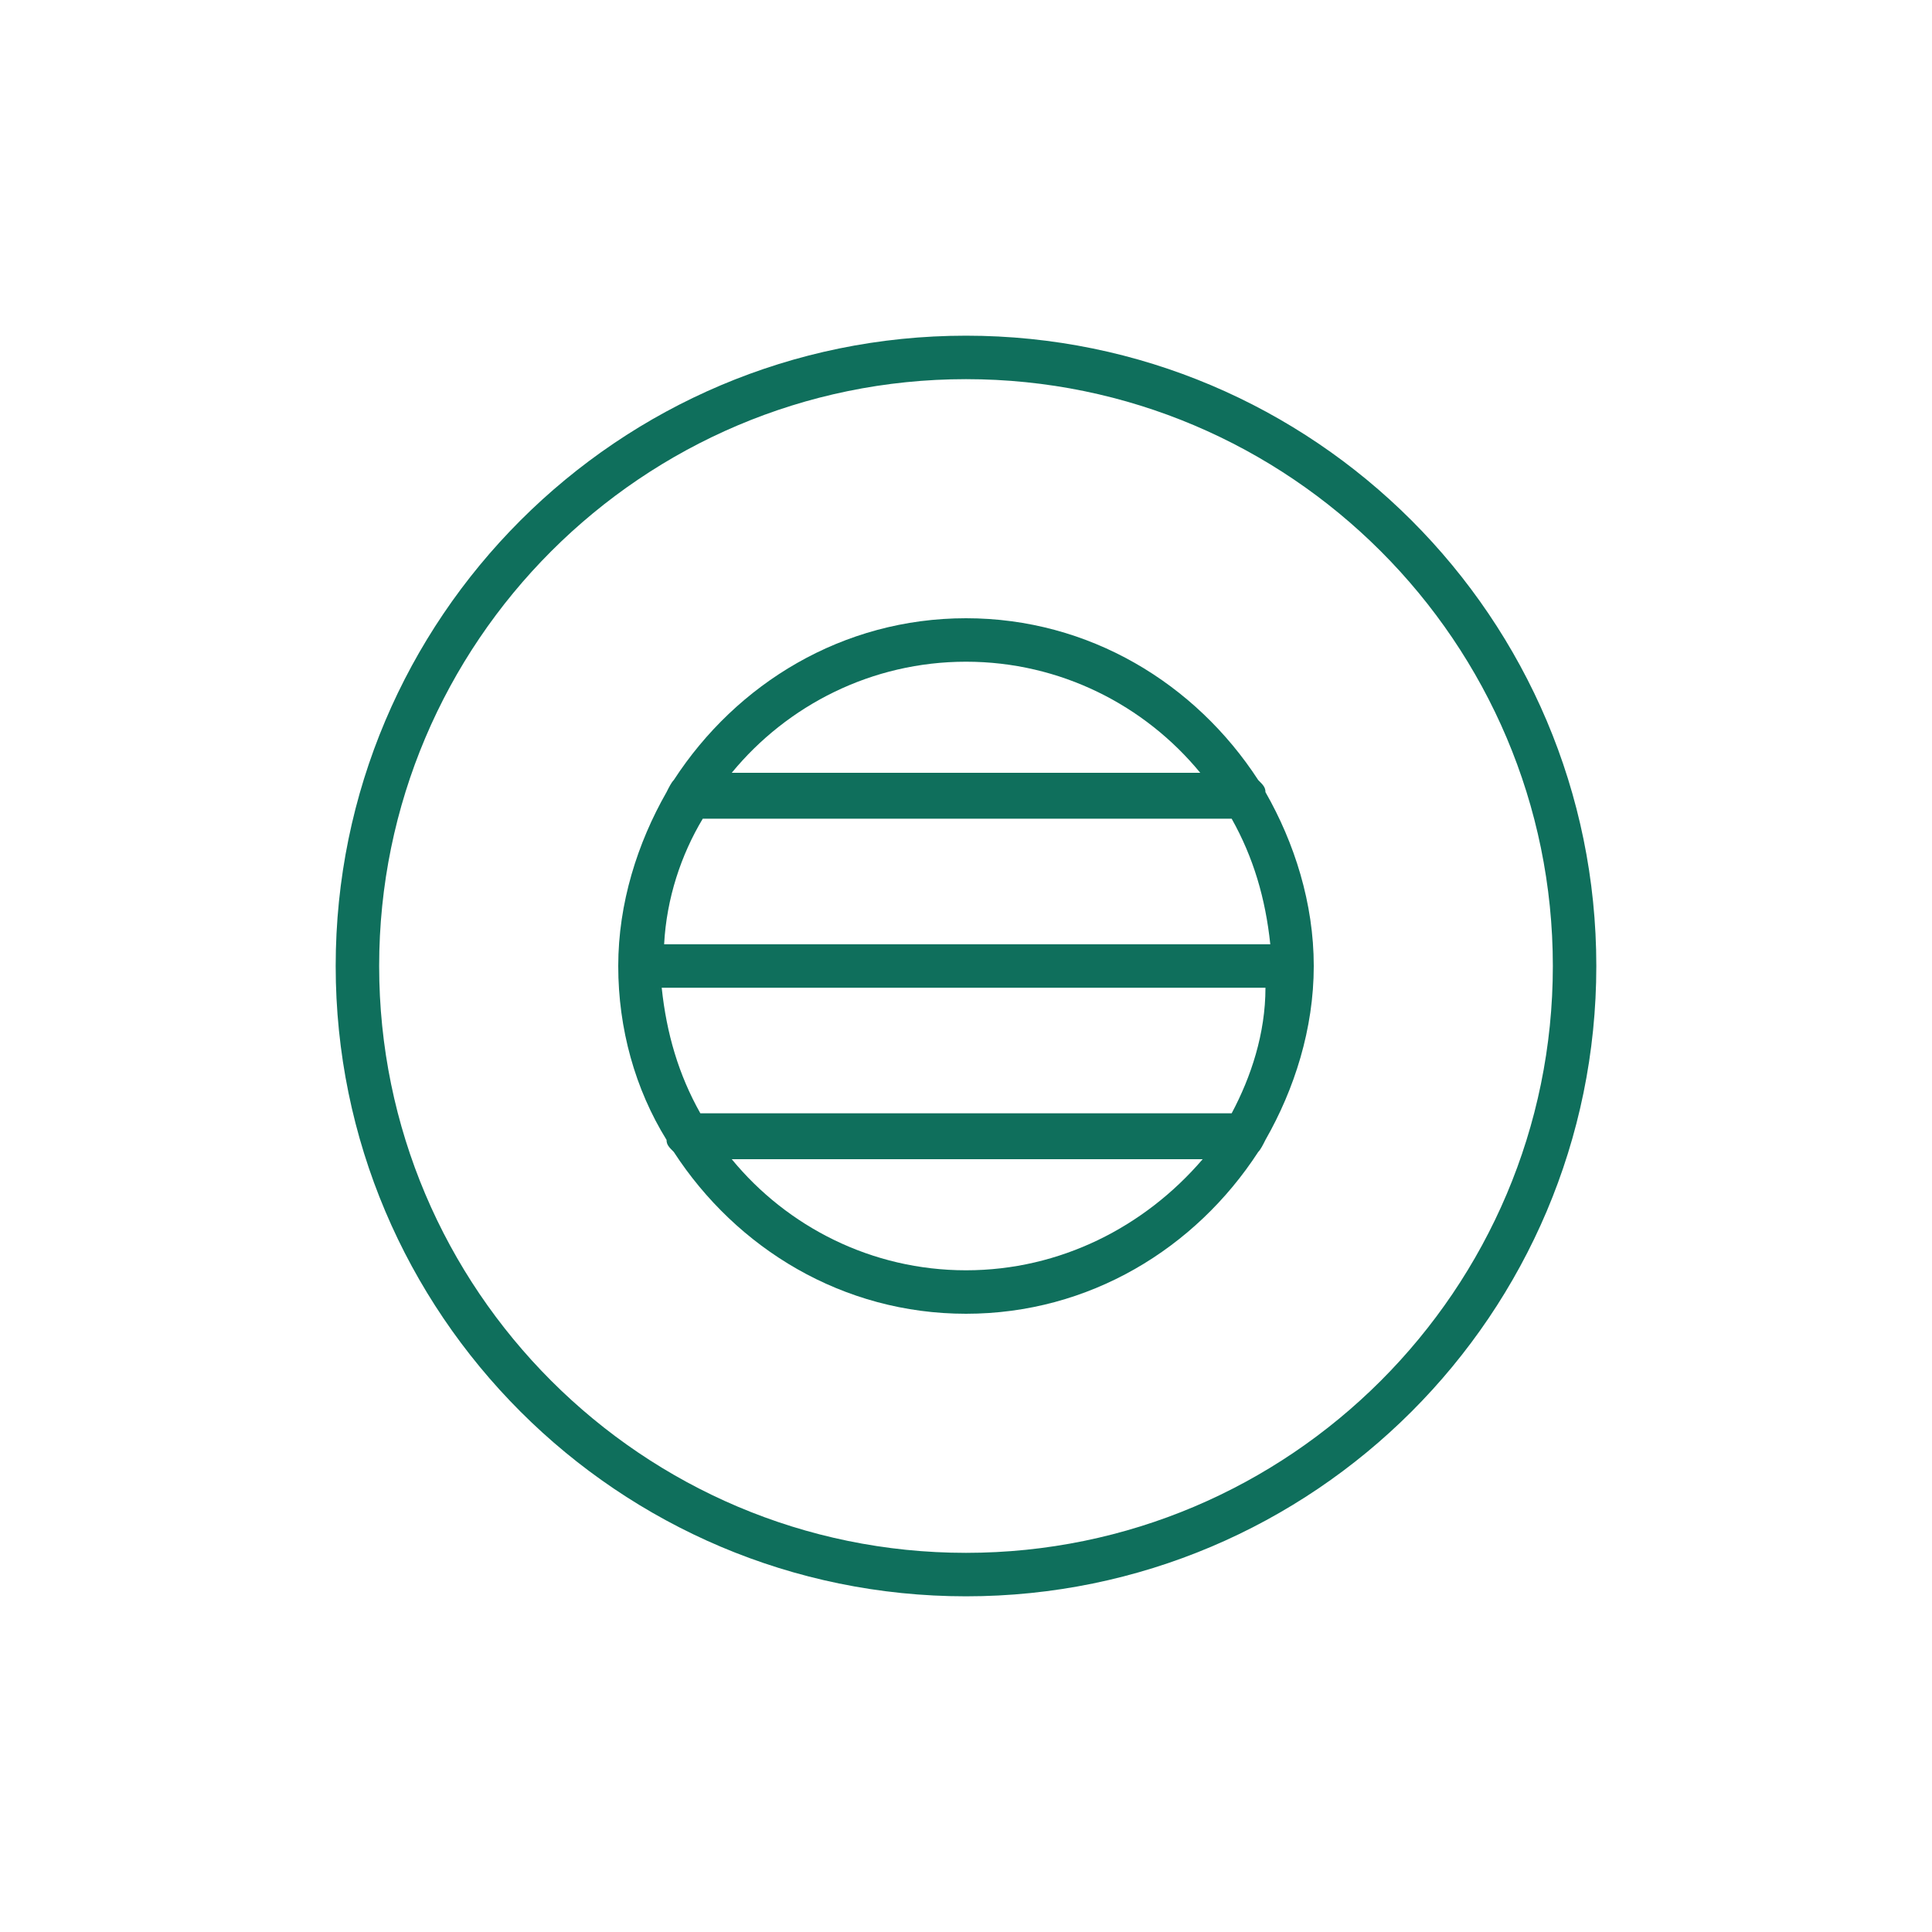
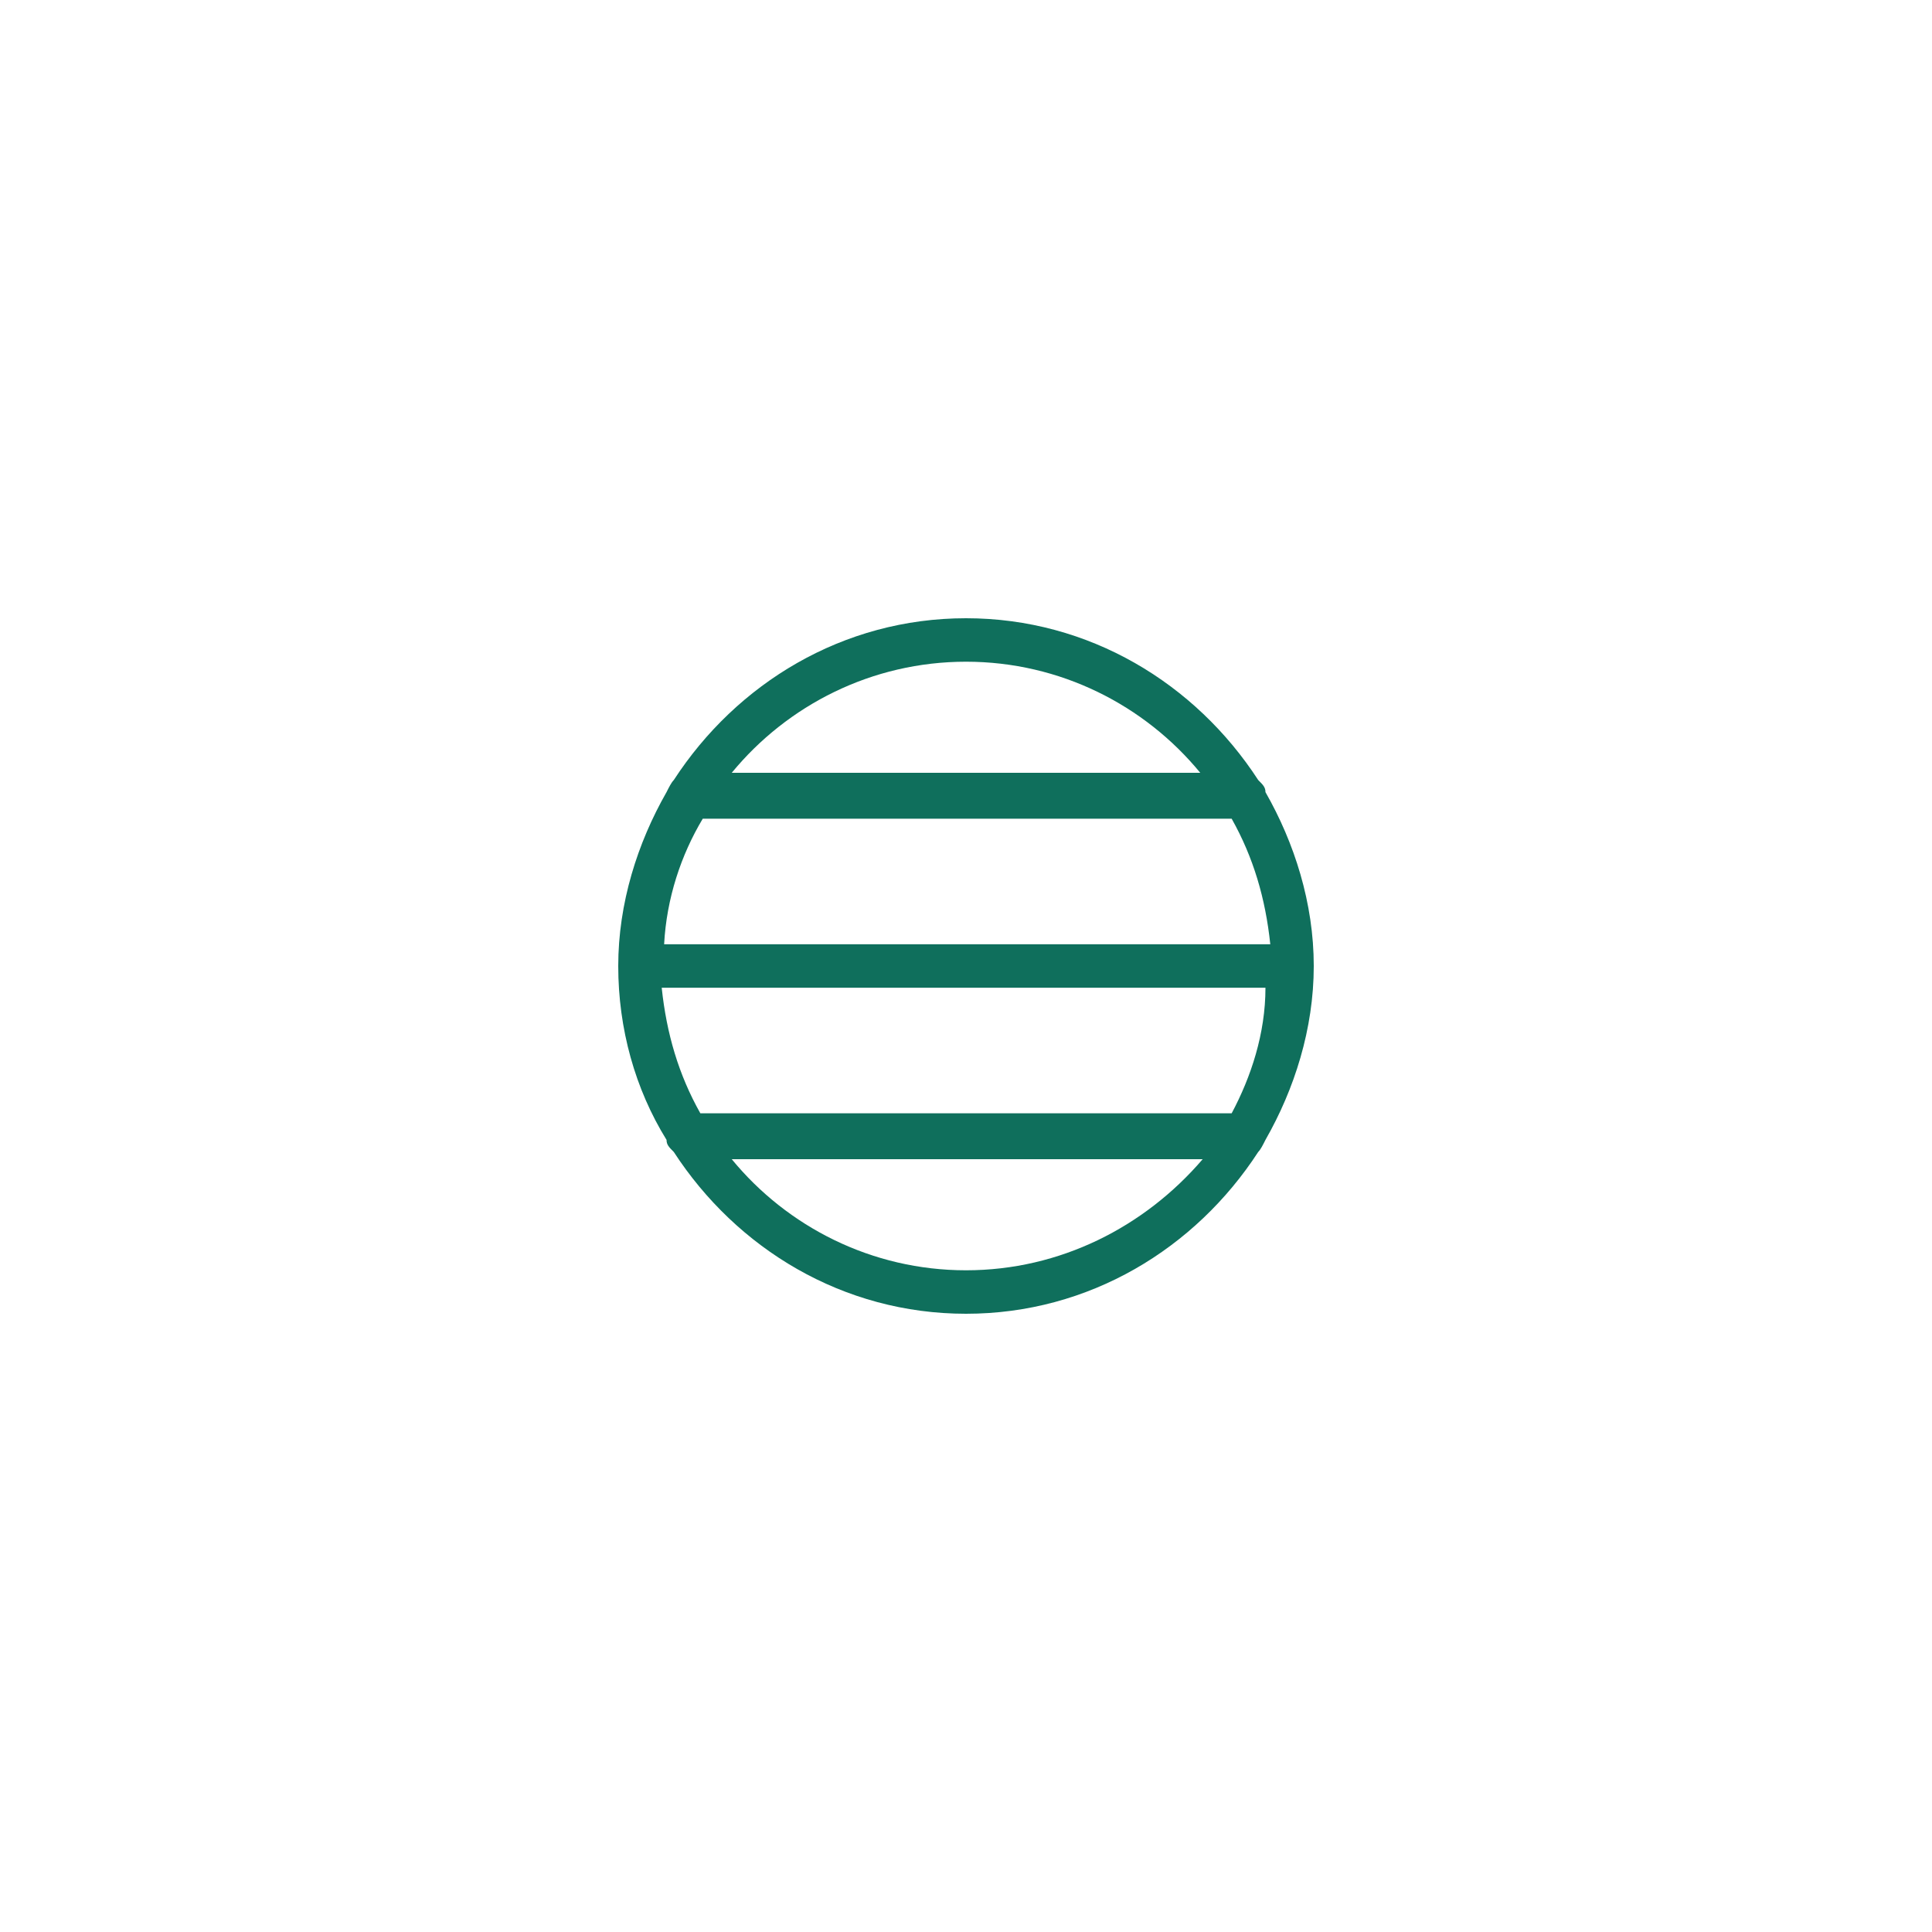
<svg xmlns="http://www.w3.org/2000/svg" version="1.1" id="Home_Automation_Icons" x="0px" y="0px" viewBox="0 0 80 80" style="enable-background:new 0 0 80 80;" xml:space="preserve">
  <style type="text/css">
	.st0{fill:#0F6F5C;}
	.st1{fill:none;stroke:#0F6F5C;stroke-width:1.8;stroke-linecap:round;stroke-miterlimit:10;}
	.st2{fill:none;stroke:#0F6F5C;stroke-width:1.8;stroke-miterlimit:10;}
</style>
  <g>
-     <path class="st0" d="M40,13.9c-14.4,0-26.1,11.7-26.1,26.1S25.6,66.1,40,66.1S66.1,54.4,66.1,40S54.4,13.9,40,13.9z M40,64.3   c-13.4,0-24.3-10.9-24.3-24.3S26.6,15.7,40,15.7S64.3,26.6,64.3,40S53.4,64.3,40,64.3z" />
    <path class="st0" d="M52.4,32.8c0-0.2-0.1-0.3-0.3-0.5c-2.6-4-7-6.7-12.1-6.7s-9.5,2.7-12.1,6.7c-0.1,0.1-0.2,0.3-0.3,0.5   c-1.2,2.1-2,4.6-2,7.2s0.7,5.1,2,7.2c0,0.2,0.1,0.3,0.3,0.5c2.6,4,7,6.7,12.1,6.7s9.5-2.7,12.1-6.7c0.1-0.1,0.2-0.3,0.3-0.5   c1.2-2.1,2-4.6,2-7.2S53.6,34.9,52.4,32.8z M51,46.1H29c-0.9-1.6-1.4-3.3-1.6-5.2h25C52.4,42.8,51.8,44.6,51,46.1z M27.5,39.1   c0.1-1.9,0.7-3.7,1.6-5.2H51c0.9,1.6,1.4,3.3,1.6,5.2H27.5z M40,27.4c3.9,0,7.4,1.8,9.7,4.6H30.3C32.6,29.2,36.1,27.4,40,27.4z    M40,52.6c-3.9,0-7.4-1.8-9.7-4.6h19.5C47.4,50.8,43.9,52.6,40,52.6z" />
  </g>
</svg>